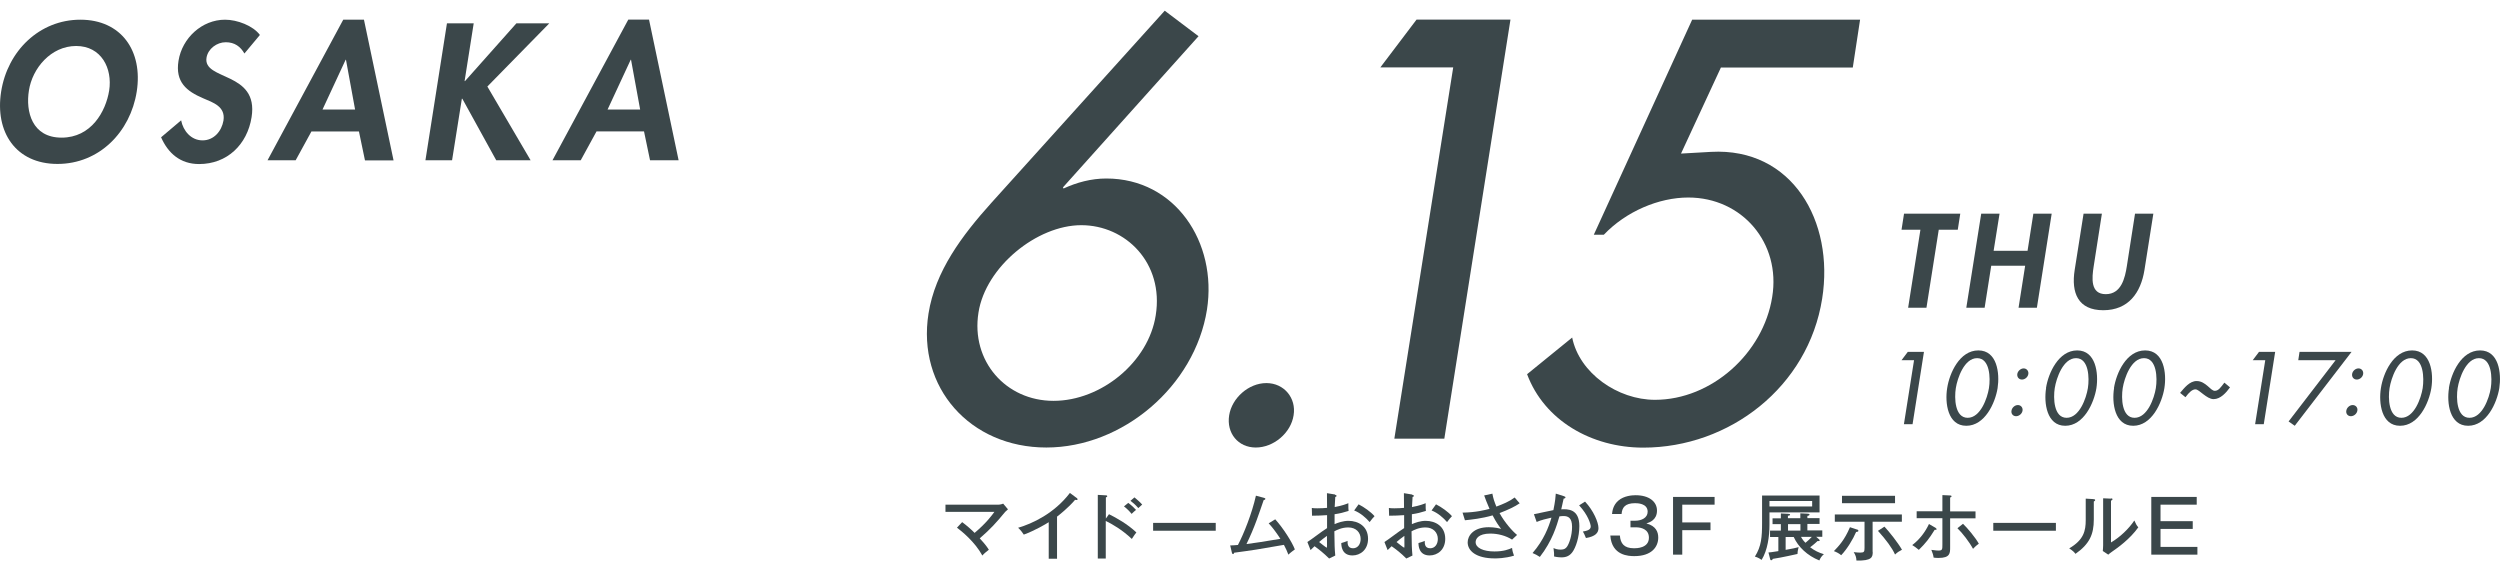
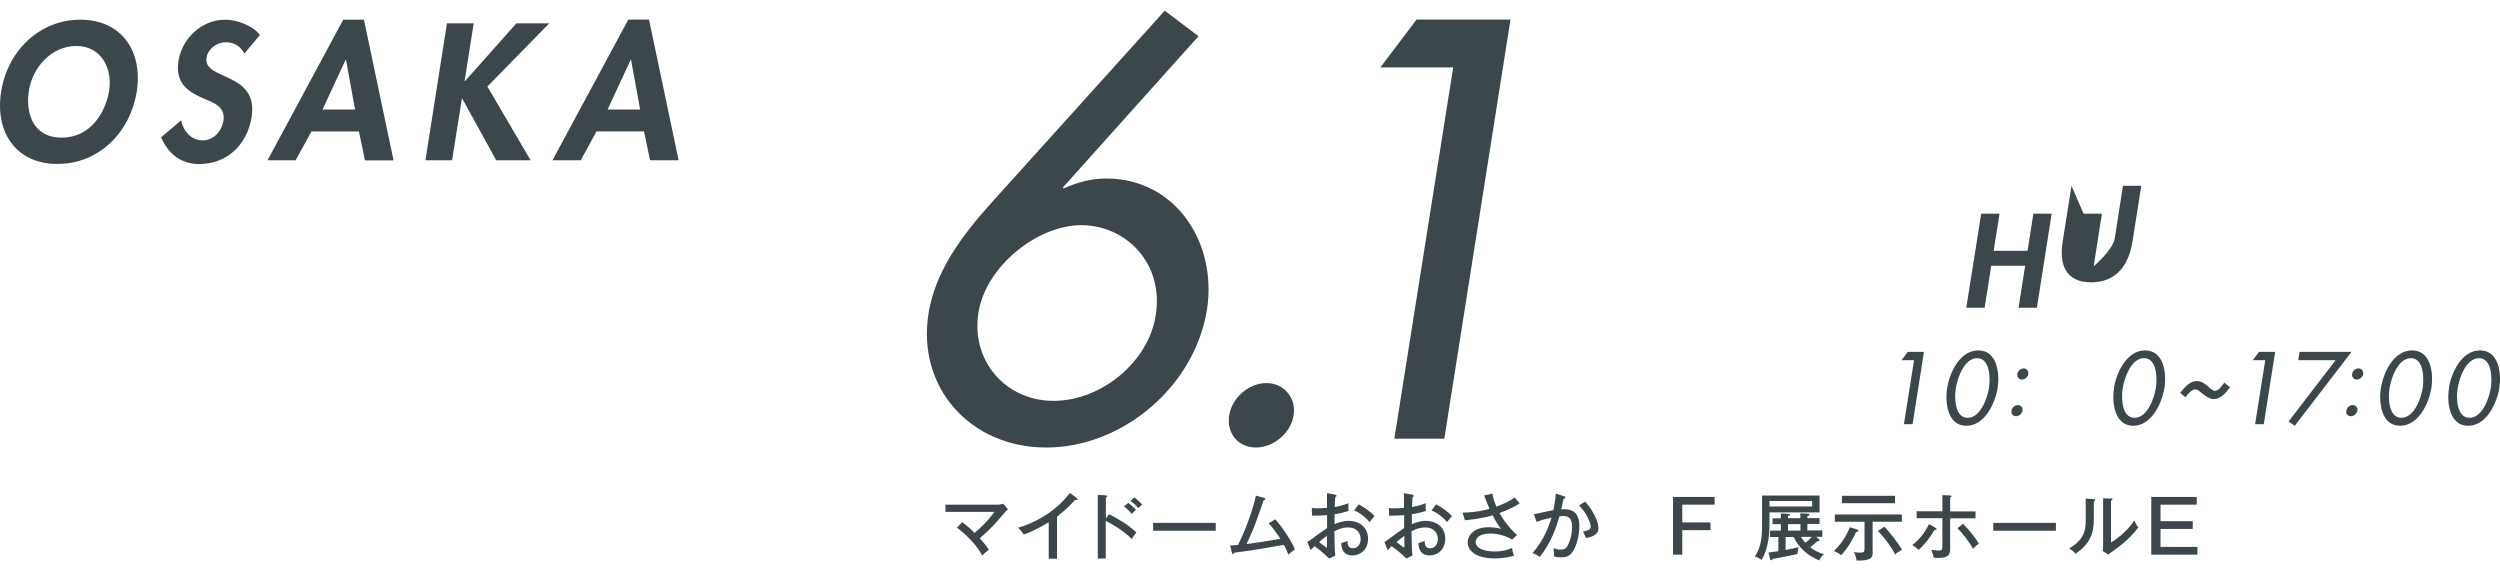
<svg xmlns="http://www.w3.org/2000/svg" id="a" width="219.6" height="50.18" viewBox="0 0 219.6 50.18">
-   <polygon points="169.22 27.03 167.61 27.03 168.69 20.18 167.03 20.18 167.25 18.77 172.19 18.77 171.97 20.18 170.3 20.18 169.22 27.03" style="fill:#3b474a;" />
  <polygon points="178.1 22.03 178.61 18.77 180.22 18.77 178.92 27.03 177.31 27.03 177.89 23.34 174.91 23.34 174.33 27.03 172.72 27.03 174.03 18.77 175.64 18.77 175.12 22.03 178.1 22.03" style="fill:#3b474a;" />
-   <path d="m183.02,18.77h1.61l-.72,4.62c-.16,1.02-.31,2.45,1.06,2.45s1.69-1.43,1.85-2.45l.72-4.62h1.61l-.78,4.94c-.32,2.01-1.41,3.54-3.62,3.54s-2.83-1.52-2.51-3.54l.78-4.94Z" style="fill:#3b474a;" />
+   <path d="m183.02,18.77h1.61l-.72,4.62s1.69-1.43,1.85-2.45l.72-4.62h1.61l-.78,4.94c-.32,2.01-1.41,3.54-3.62,3.54s-2.83-1.52-2.51-3.54l.78-4.94Z" style="fill:#3b474a;" />
  <polygon points="167.03 31.64 167.58 30.91 169 30.91 168 37.26 167.24 37.26 168.13 31.64 167.03 31.64" style="fill:#3b474a;" />
  <path d="m171.04,34.09c.2-1.31,1.09-3.31,2.74-3.31s1.89,2,1.69,3.31c-.21,1.3-1.11,3.31-2.75,3.31s-1.89-2.01-1.68-3.31m.76,0c-.14.88-.09,2.61,1.04,2.61s1.73-1.73,1.87-2.61c.14-.88.09-2.63-1.04-2.63s-1.73,1.75-1.87,2.63" style="fill:#3b474a;" />
  <path d="m177.66,36.07c-.04.27-.3.49-.57.49s-.45-.22-.4-.49c.04-.26.29-.49.56-.49s.45.23.41.49m.51-3.22c-.04.27-.29.49-.56.49s-.45-.22-.41-.49c.04-.26.3-.49.56-.49s.45.23.41.49" style="fill:#3b474a;" />
-   <path d="m179.72,34.09c.2-1.31,1.1-3.31,2.74-3.31s1.89,2,1.69,3.31c-.21,1.3-1.11,3.31-2.74,3.31s-1.89-2.01-1.68-3.31m.76,0c-.14.88-.09,2.61,1.04,2.61s1.73-1.73,1.87-2.61c.14-.88.09-2.63-1.04-2.63s-1.73,1.75-1.87,2.63" style="fill:#3b474a;" />
  <path d="m185.69,34.09c.2-1.31,1.09-3.31,2.74-3.31s1.9,2,1.69,3.31c-.21,1.3-1.11,3.31-2.74,3.31s-1.89-2.01-1.68-3.31m.76,0c-.14.88-.09,2.61,1.04,2.61s1.73-1.73,1.87-2.61c.14-.88.09-2.63-1.04-2.63s-1.73,1.75-1.87,2.63" style="fill:#3b474a;" />
  <path d="m195.88,34.03c-.33.46-.83,1.03-1.44,1.03-.31,0-.62-.22-.9-.43-.28-.21-.51-.43-.69-.43-.28,0-.55.25-.88.69l-.47-.38c.37-.44.84-1.04,1.45-1.04.41,0,.71.22.96.43.24.21.44.43.64.43.32,0,.52-.3.84-.72l.5.42Z" style="fill:#3b474a;" />
  <polygon points="197.88 31.64 198.43 30.91 199.85 30.91 198.85 37.26 198.09 37.26 198.98 31.64 197.88 31.64" style="fill:#3b474a;" />
  <polygon points="201.88 31.64 201.99 30.91 206.56 30.91 201.57 37.4 201.03 37.02 205.16 31.64 201.88 31.64" style="fill:#3b474a;" />
  <path d="m207.07,36.07c-.04.27-.3.49-.57.49s-.45-.22-.4-.49c.04-.26.29-.49.56-.49s.46.23.41.49m.51-3.22c-.04.27-.29.49-.56.49s-.45-.22-.41-.49c.04-.26.29-.49.56-.49s.45.23.41.49" style="fill:#3b474a;" />
  <path d="m209.14,34.09c.2-1.31,1.09-3.31,2.74-3.31s1.9,2,1.69,3.31c-.21,1.3-1.11,3.31-2.75,3.31s-1.89-2.01-1.68-3.31m.76,0c-.14.88-.09,2.61,1.04,2.61s1.73-1.73,1.87-2.61c.13-.88.09-2.63-1.04-2.63s-1.73,1.75-1.87,2.63" style="fill:#3b474a;" />
  <path d="m215.11,34.09c.2-1.31,1.09-3.31,2.74-3.31s1.89,2,1.69,3.31c-.21,1.3-1.11,3.31-2.74,3.31s-1.89-2.01-1.68-3.31m.76,0c-.14.88-.09,2.61,1.04,2.61s1.73-1.73,1.87-2.61c.14-.88.09-2.63-1.04-2.63s-1.73,1.75-1.87,2.63" style="fill:#3b474a;" />
  <path d="m5.05,14.4C1.38,14.4-.46,11.59.1,8.05.66,4.47,3.47,1.73,7.06,1.73s5.51,2.74,4.95,6.32c-.56,3.54-3.29,6.35-6.96,6.35m1.64-10.36c-2.22,0-3.85,1.96-4.15,3.91-.3,1.85.27,4.14,2.87,4.14s3.88-2.28,4.18-4.14c.3-1.95-.69-3.91-2.9-3.91" style="fill:#3b474a;" />
  <path d="m21.47,4.7c-.35-.61-.86-.99-1.64-.99s-1.56.57-1.69,1.36c-.32,2.03,4.6,1.18,3.96,5.22-.38,2.41-2.15,4.12-4.61,4.12-1.66,0-2.73-.96-3.34-2.35l1.76-1.49c.18.93.88,1.76,1.88,1.76s1.68-.81,1.84-1.74c.19-1.24-.91-1.58-1.79-1.96-1.45-.62-2.46-1.42-2.16-3.29.32-2,2.06-3.61,4.09-3.61,1.07,0,2.46.53,3.06,1.34l-1.36,1.63Z" style="fill:#3b474a;" />
  <path d="m27.36,11.54l-1.39,2.54h-2.47L30.15,1.73h1.82l2.6,12.36h-2.51l-.53-2.54h-4.18Zm3.03-6.29h-.03l-2.03,4.37h2.86l-.8-4.37Z" style="fill:#3b474a;" />
  <polygon points="45.36 2.05 48.25 2.05 42.81 7.6 46.61 14.08 43.59 14.08 40.61 8.67 40.57 8.67 39.71 14.08 37.37 14.08 39.26 2.05 41.61 2.05 40.81 7.12 40.85 7.12 45.36 2.05" style="fill:#3b474a;" />
  <path d="m52.4,11.54l-1.39,2.54h-2.48l6.66-12.36h1.82l2.6,12.36h-2.51l-.53-2.54h-4.18Zm3.03-6.29h-.03l-2.03,4.37h2.86l-.8-4.37Z" style="fill:#3b474a;" />
  <path d="m105.28,3.18l-11.91,13.28.05.1c1.17-.54,2.44-.88,3.76-.88,6.05,0,9.76,5.61,8.84,11.52-1.07,6.74-7.42,12.11-14.11,12.11s-11.38-5.27-10.35-11.77c.59-3.71,2.93-6.84,5.52-9.72L102.31.94l2.98,2.25Zm-3.76,24.51c.73-4.59-2.64-7.91-6.54-7.91s-8.4,3.66-9.03,7.67c-.68,4.25,2.39,7.76,6.59,7.76s8.35-3.42,8.98-7.52" style="fill:#3b474a;" />
  <path d="m113.63,36.48c-.24,1.56-1.76,2.83-3.32,2.83s-2.59-1.27-2.34-2.83c.24-1.52,1.71-2.83,3.27-2.83s2.64,1.32,2.39,2.83" style="fill:#3b474a;" />
  <polygon points="121.25 5.92 124.43 1.72 132.68 1.72 126.87 38.53 122.48 38.53 127.65 5.92 121.25 5.92" style="fill:#3b474a;" />
-   <path d="m151.17,5.92l-3.51,7.57,2.64-.15c7.13-.39,10.84,6.1,9.76,12.89-1.22,7.76-8.15,13.09-15.72,13.09-4.54,0-8.69-2.39-10.2-6.45l3.96-3.22c.63,3.13,4,5.47,7.27,5.47,4.98,0,9.52-4.1,10.3-9.03.78-4.74-2.64-8.74-7.37-8.74-2.59,0-5.47,1.22-7.42,3.27h-.88l8.64-18.89h14.75l-.64,4.2h-11.57Z" style="fill:#3b474a;" />
  <path d="m84.51,45.86c.4.29.87.71,1.1.95,1.05-.89,1.53-1.56,1.74-1.85h-4.3v-.63h4.66s.19,0,.41-.09l.42.5c-.19.16-.25.23-.31.3-.7.85-1.22,1.43-2.17,2.25.55.59.69.83.8,1-.3.24-.41.32-.57.51-.66-1.21-1.81-2.13-2.23-2.45l.45-.48Z" style="fill:#3b474a;" />
  <path d="m92.83,49.08h-.71v-3.21c-.3.19-1.21.73-2.19,1.09-.11-.17-.27-.39-.5-.6,1.24-.36,3.17-1.25,4.55-3.06l.62.46s.06.06.06.1-.06.06-.1.06-.08,0-.12-.02c-.6.71-1.43,1.36-1.59,1.48v3.71Z" style="fill:#3b474a;" />
  <path d="m97.4,45.16c.67.33,1.65.88,2.42,1.61-.08.1-.2.25-.4.57-.84-.8-1.75-1.32-2.29-1.58v3.3h-.7v-5.59l.71.04c.08,0,.12.03.12.08,0,.07-.08.08-.12.1v1.86l.28-.39Zm1.7-.99c.28.2.58.49.69.62-.13.1-.27.23-.39.35-.17-.22-.41-.46-.67-.66l.37-.3Zm.56-.47c.15.12.5.42.67.62-.12.1-.24.21-.34.31-.29-.33-.49-.49-.69-.64l.35-.3Z" style="fill:#3b474a;" />
  <rect x="101.29" y="45.93" width="5.5" height=".69" style="fill:#3b474a;" />
  <path d="m112.02,45.62c.69.76,1.48,2,1.72,2.64-.08.06-.39.28-.57.46-.11-.29-.21-.53-.39-.86-2.39.42-2.66.46-4.37.69-.03.1-.06.12-.1.12-.05,0-.09-.05-.1-.12l-.15-.64c.17,0,.32-.01.68-.04.52-.99,1.23-2.77,1.58-4.33l.71.19c.08.02.12.05.12.09,0,.08-.12.1-.15.11-.1.28-.52,1.53-.62,1.77-.26.71-.56,1.41-.89,2.09.69-.08,1.44-.21,2.98-.46-.42-.65-.75-1.06-1.03-1.36l.57-.35Z" style="fill:#3b474a;" />
  <path d="m117.27,43.47c.07.01.13.02.13.09,0,.06-.06.09-.11.09-.01.15-.03.4-.05.89.7-.13,1.02-.27,1.2-.34,0,.37,0,.57.02.68-.44.14-.76.22-1.23.29v.87c.3-.13.75-.29,1.22-.29.86,0,1.72.48,1.72,1.58,0,.96-.68,1.46-1.37,1.46-.96,0-.98-.88-.98-1.09.12-.03.41-.12.55-.19,0,.21-.02.65.48.65.41,0,.67-.35.67-.82,0-.55-.39-1.01-1.09-1.01-.57,0-1.01.23-1.22.34.02,1.26.02,1.47.08,2.13l-.54.26c-.48-.48-.92-.82-1.28-1.08-.12.11-.21.2-.35.34l-.28-.71c.13-.08.21-.14.35-.24.97-.71,1.08-.79,1.38-.98,0-.51,0-.58,0-1.14-.44.03-.88.05-1.32.05l-.02-.68c.14.02.24.03.48.03.31,0,.68-.02.86-.04,0-.43,0-.86-.01-1.29l.73.12Zm-1.4,4.14c.07.06.63.5.67.5.03,0,.03-.1.02-1.04-.28.2-.47.35-.69.54m3.47-3.31c.49.25,1.07.66,1.4,1.04-.21.23-.24.26-.43.52-.33-.38-.8-.8-1.36-1.02l.39-.54Z" style="fill:#3b474a;" />
  <path d="m124.06,43.47c.07.01.13.02.13.09,0,.06-.06.09-.11.09-.01.15-.03.4-.05.89.7-.13,1.02-.27,1.2-.34,0,.37,0,.57.02.68-.44.14-.76.22-1.23.29v.87c.3-.13.75-.29,1.21-.29.86,0,1.72.48,1.72,1.58,0,.96-.68,1.46-1.37,1.46-.96,0-.98-.88-.98-1.09.12-.03.4-.12.55-.19,0,.21-.02.65.48.65.41,0,.67-.35.67-.82,0-.55-.39-1.01-1.09-1.01-.57,0-1.01.23-1.22.34.02,1.26.02,1.47.08,2.13l-.54.26c-.47-.48-.92-.82-1.29-1.08-.12.11-.21.2-.35.34l-.28-.71c.13-.08.21-.14.35-.24.97-.71,1.08-.79,1.38-.98,0-.51,0-.58,0-1.14-.44.03-.88.05-1.32.05l-.02-.68c.14.02.24.03.48.03.31,0,.68-.02.85-.04,0-.43,0-.86-.01-1.29l.73.12Zm-1.39,4.14c.07.06.63.5.67.5.03,0,.03-.1.02-1.04-.28.2-.47.35-.69.54m3.47-3.31c.49.25,1.07.66,1.4,1.04-.21.23-.24.26-.43.52-.33-.38-.8-.8-1.36-1.02l.39-.54Z" style="fill:#3b474a;" />
  <path d="m131.09,43.36c.08.44.17.69.35,1.14.6-.23,1.11-.43,1.61-.8.23.28.26.3.44.51-.42.29-1.01.57-1.77.86.44.81,1.13,1.59,1.54,1.92l-.44.41c-.55-.35-1.25-.53-1.91-.53-1.07,0-1.29.48-1.29.75,0,.51.68.82,1.65.82.82,0,1.25-.18,1.55-.31.02.23.09.48.17.68-.79.24-1.51.24-1.69.24-1.65,0-2.38-.67-2.38-1.41,0-.57.5-1.33,1.85-1.33.52,0,.92.1,1.09.15-.19-.25-.42-.55-.75-1.19-.96.28-1.85.37-2.43.43l-.21-.67c1.19-.02,1.97-.23,2.37-.33-.25-.56-.36-.88-.47-1.18l.74-.16Z" style="fill:#3b474a;" />
  <path d="m137.4,43.6c.07.02.11.04.11.09,0,.04-.04.1-.16.11-.01.08-.18.8-.21.94.55-.03,1.59-.06,1.59,1.47,0,.96-.31,1.89-.62,2.3-.22.29-.5.45-.95.45-.09,0-.37-.01-.65-.08.01-.19,0-.37-.05-.74.13.06.33.14.63.14.33,0,.46-.12.57-.28.17-.25.43-.94.43-1.72,0-.82-.37-.95-.75-.95-.1,0-.27.01-.36.03-.24.82-.62,2.14-1.72,3.56-.21-.14-.44-.26-.64-.34.99-1.14,1.42-2.29,1.66-3.11-.44.1-.91.21-1.3.38l-.24-.68c.28-.05,1.47-.32,1.71-.36.16-.77.2-1.24.21-1.45l.73.23Zm1.83.46c.75.8,1.18,1.83,1.18,2.33,0,.4-.25.73-1.1.87-.11-.29-.19-.43-.27-.57.32-.06.69-.13.69-.44,0-.22-.24-1.02-1.02-1.86l.52-.33Z" style="fill:#3b474a;" />
-   <path d="m143.21,45.74h.43c.56,0,1.09-.26,1.09-.79,0-.75-.93-.75-1.11-.75-.88,0-1.14.39-1.18.95h-.84c.03-.26.09-.78.56-1.18.49-.42,1.2-.47,1.51-.47,1.18,0,1.88.56,1.88,1.35,0,.84-.67,1.04-.93,1.13.84.22,1.04.75,1.04,1.24,0,.82-.58,1.63-2.1,1.63-.47,0-1.99-.03-2.11-1.81h.84c.05.69.36,1.12,1.24,1.12.21,0,1.31,0,1.31-.93,0-.76-.71-.91-1.13-.91h-.49v-.59Z" style="fill:#3b474a;" />
  <polygon points="150.61 43.65 150.61 44.33 147.77 44.33 147.77 45.89 150.25 45.89 150.25 46.57 147.77 46.57 147.77 48.72 146.96 48.72 146.96 43.65 150.61 43.65" style="fill:#3b474a;" />
  <path d="m159.83,43.51v1.5h-4.4v1.08c0,1.02-.16,2.23-.69,3.09-.05-.04-.32-.22-.59-.29.57-.9.63-1.72.63-2.96v-2.4h5.05Zm-.05,3.86s.06.05.06.09c0,.06-.05.07-.08.07-.02,0-.09,0-.1-.01-.12.11-.35.33-.66.55.41.31.75.47,1.21.61-.2.17-.3.32-.4.55-1.06-.43-1.85-1.18-2.25-2.06h-.71v1.13c.58-.1.89-.17,1.14-.24-.07.27-.1.44-.1.6-.2.04-1.39.32-2.17.43-.03.08-.06.12-.13.12-.07,0-.09-.04-.1-.1l-.15-.58c.13-.01.32-.03.87-.12v-1.24h-.73v-.56h.95v-.57h-.73v-.51h.73v-.43l.61.03c.11,0,.2.02.2.08,0,.06-.06.08-.19.1v.21h1.09v-.43l.62.03c.08,0,.19.02.19.08,0,.08-.1.1-.19.12v.19h1.07v.51h-1.07v.57h1.31v.56h-.54l.24.21Zm-4.35-2.88h3.75v-.48h-3.75v.48Zm2.72,1.55h-1.09v.57h1.09v-.57Zm.05,1.12c.13.24.31.45.39.52.21-.17.36-.31.56-.52h-.94Z" style="fill:#3b474a;" />
  <path d="m163.14,46.51c.05.02.1.06.1.11,0,.08-.05.09-.2.11-.27.64-.8,1.51-1.31,2.04-.17-.15-.42-.28-.64-.36.42-.44.93-.96,1.41-2.1l.64.21Zm1.36,1.97c0,.46-.07.79-1.43.76-.01-.27-.07-.47-.24-.74.32.04.5.04.58.04.33,0,.37-.07.37-.42v-2.29h-2.61v-.64h5.89v.64h-2.57v2.64Zm1.96-4.28h-4.66v-.65h4.66v.65Zm-.94,2.05c.4.42,1.19,1.41,1.55,2.04-.28.15-.37.2-.61.42-.25-.57-.8-1.31-1.5-2.08l.57-.37Z" style="fill:#3b474a;" />
  <path d="m170.03,46.38s.08.05.08.1c0,.06-.05.07-.17.06-.48.78-.79,1.17-1.39,1.76-.25-.21-.43-.33-.58-.42.65-.49,1.15-1.16,1.47-1.85l.59.34Zm.59-2.89l.65.03c.09,0,.15.01.15.08s-.07.08-.12.1v1.22h2.23v.61h-2.23v2.55c0,.51,0,.93-1.02.93-.15,0-.32-.01-.43-.03-.03-.23-.1-.43-.2-.68.36.06.62.06.64.06.33,0,.33-.11.33-.53v-2.31h-2.26v-.61h2.26v-1.42Zm1.8,2.51c.4.38,1.11,1.23,1.4,1.76-.23.16-.45.38-.51.45-.32-.6-.94-1.4-1.37-1.81l.49-.39Z" style="fill:#3b474a;" />
  <rect x="175.09" y="45.93" width="5.5" height=".69" style="fill:#3b474a;" />
  <path d="m183.89,43.85c.07,0,.15,0,.15.08,0,.06-.07.1-.12.12v1.58c0,1.3-.37,2.15-1.61,3.02-.13-.17-.22-.26-.55-.48,1.28-.75,1.45-1.54,1.45-2.49v-1.88l.68.04Zm1.54-.07c.07,0,.13,0,.13.08,0,.06-.06.08-.13.12v3.67c.8-.47,1.57-1.21,2.05-1.93.17.37.19.41.35.6-.75,1.05-1.82,1.8-2.28,2.12-.22.16-.24.17-.36.28l-.48-.32c.01-.13.03-.32.03-.5v-4.13l.69.03Z" style="fill:#3b474a;" />
  <polygon points="192.96 43.65 192.96 44.33 189.78 44.33 189.78 45.78 192.61 45.78 192.61 46.46 189.78 46.46 189.78 48.04 193.02 48.04 193.02 48.72 188.97 48.72 188.97 43.65 192.96 43.65" style="fill:#3b474a;" />
</svg>